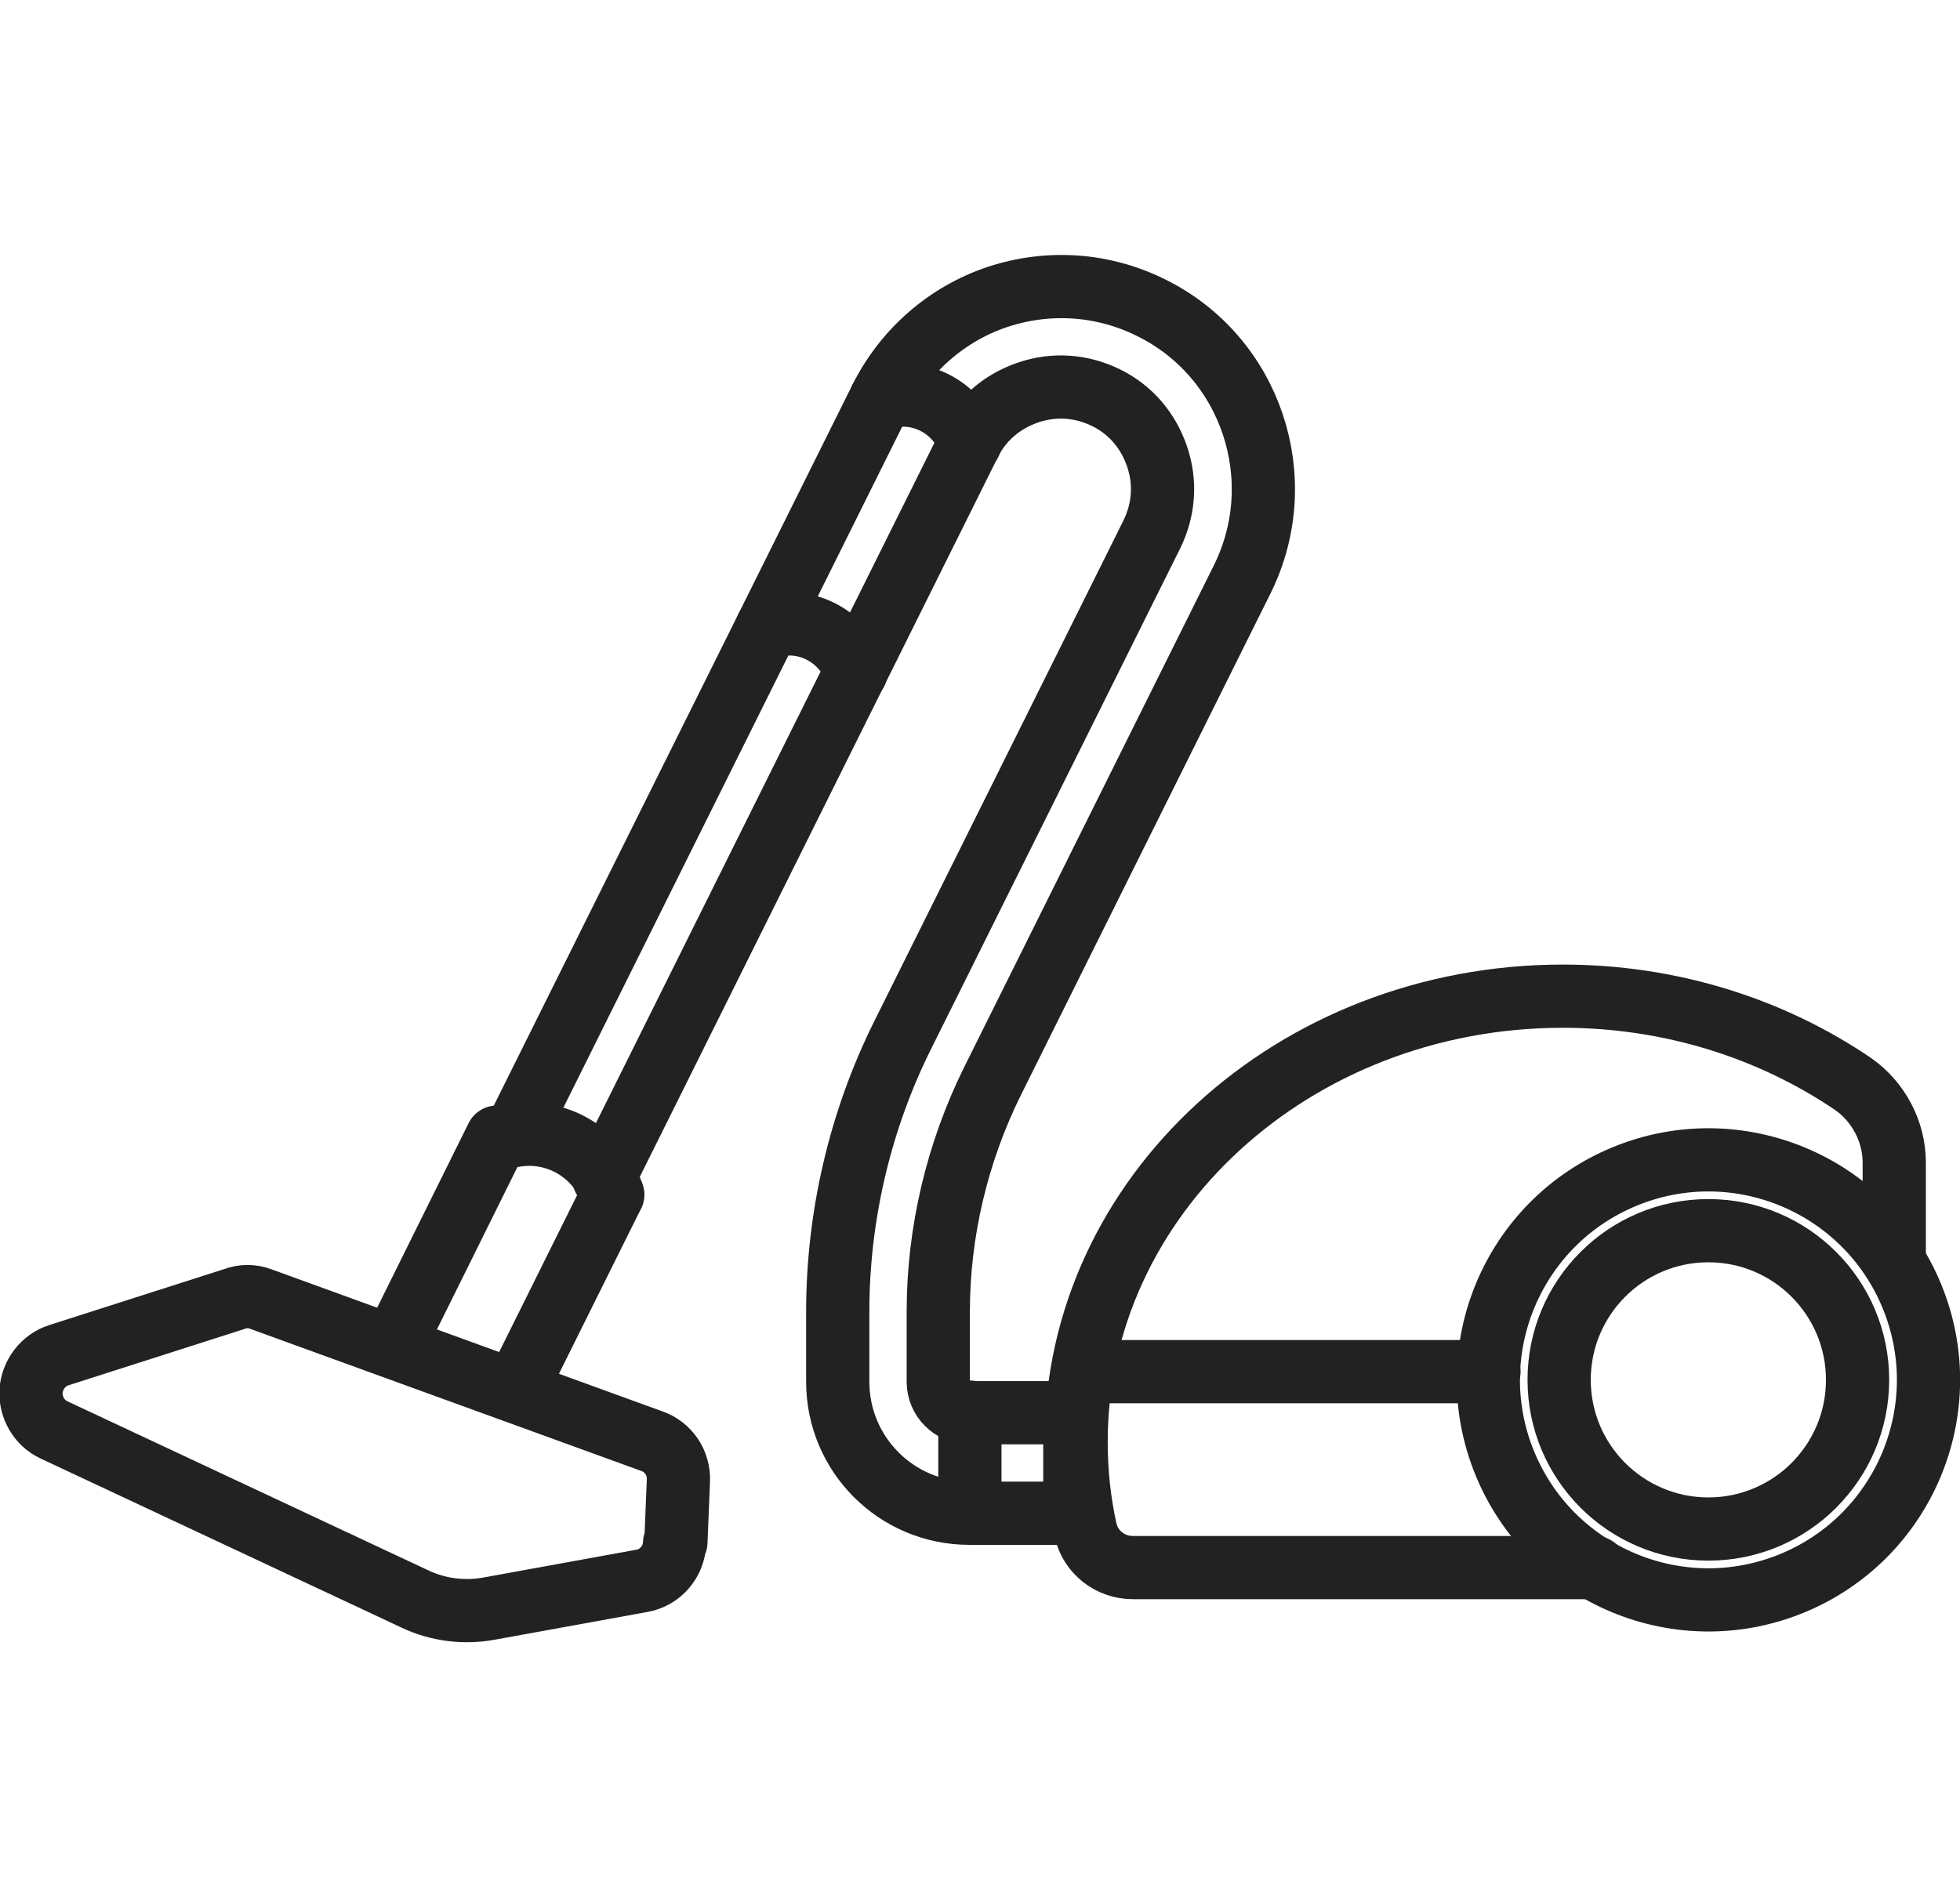
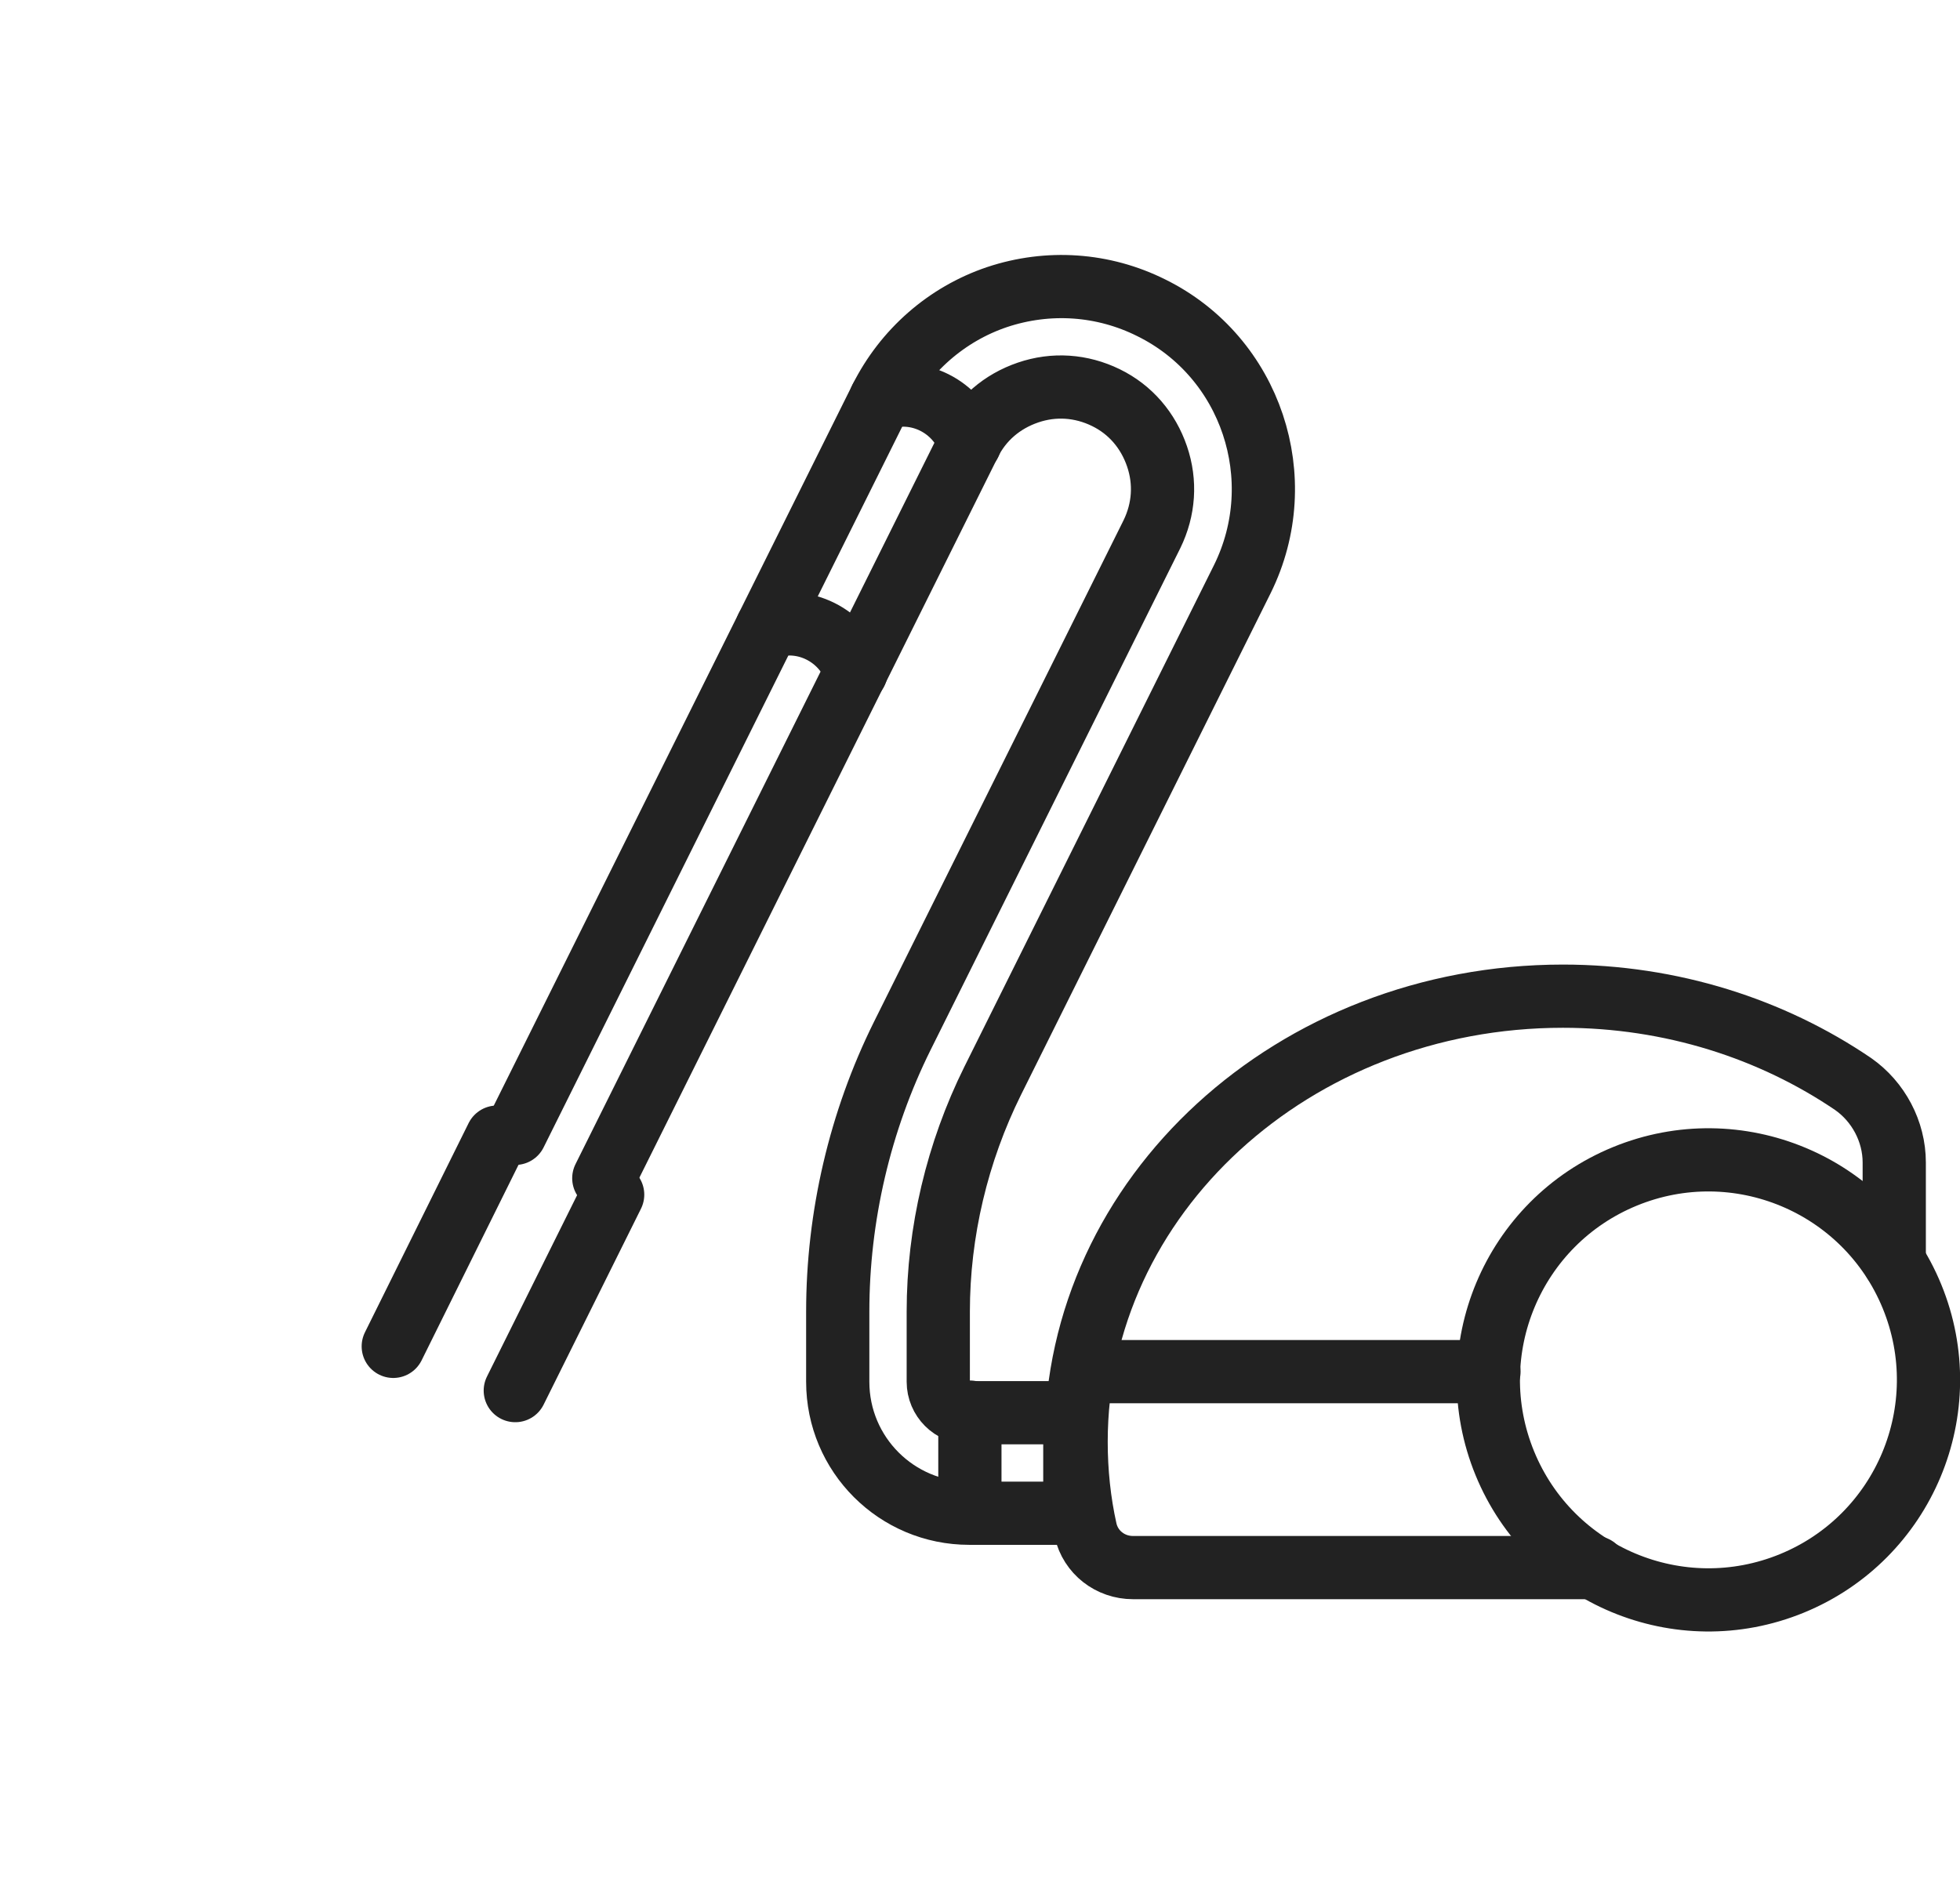
<svg xmlns="http://www.w3.org/2000/svg" id="_レイヤー_2" data-name="レイヤー 2" viewBox="0 0 31 30">
  <defs>
    <style>
      .cls-1, .cls-2 {
        fill: none;
      }

      .cls-2 {
        stroke: #222;
        stroke-linecap: round;
        stroke-linejoin: round;
      }
    </style>
  </defs>
  <g id="_レイヤー_2-2" data-name="レイヤー 2">
    <g>
      <circle class="cls-2" cx="27.02" cy="21.83" r="3.48" transform="translate(-6.26 11.88) rotate(-22.29)" />
-       <circle class="cls-2" cx="27.02" cy="21.83" r="2.36" />
      <path class="cls-2" d="M29.96,19.96v-1.57c0-.49-.25-.96-.65-1.24-1.28-.87-2.87-1.39-4.59-1.39-4.26,0-7.7,3.16-7.7,7.05,0,.48.05.95.15,1.4.08.35.39.59.75.59h7.31" />
      <line class="cls-2" x1="17.2" y1="21.7" x2="23.55" y2="21.7" />
      <path class="cls-2" d="M8.15,17.93l5.78-11.62c.38-.76,1.04-1.34,1.84-1.61.81-.27,1.68-.21,2.44.17,1.58.78,2.22,2.71,1.44,4.29l-3.95,7.94c-.56,1.13-.86,2.39-.86,3.65v1.11c0,.27.22.49.49.49h1.67v1.59h-1.67c-1.15,0-2.08-.93-2.08-2.08v-1.11c0-1.5.35-3.01,1.02-4.36l3.95-7.94c.19-.39.22-.82.08-1.23-.14-.41-.42-.74-.81-.93-.39-.19-.82-.22-1.23-.08-.41.14-.74.42-.93.81l-5.78,11.62" />
      <line class="cls-2" x1="9.69" y1="18.9" x2="8.15" y2="22" />
      <line class="cls-2" x1="6.22" y1="21.3" x2="7.86" y2="17.99" />
-       <path class="cls-2" d="M10.69,24.4l.04-.98c.01-.28-.16-.53-.42-.62l-6.19-2.25c-.13-.05-.28-.05-.41,0l-2.78.89c-.25.08-.42.31-.44.57h0c-.01.26.13.5.36.61l5.72,2.68c.36.17.77.22,1.16.15l2.42-.44c.29-.05.51-.3.52-.6Z" />
      <line class="cls-2" x1="15.34" y1="22.34" x2="15.34" y2="23.93" />
-       <path class="cls-2" d="M7.92,18.02c.73-.25,1.52.14,1.77.88" />
      <path class="cls-2" d="M12.13,9.93c.58-.2,1.21.12,1.41.7" />
      <path class="cls-2" d="M13.93,6.31c.58-.2,1.21.12,1.41.7" />
    </g>
    <rect class="cls-1" x=".5" width="30" height="30" />
  </g>
</svg>